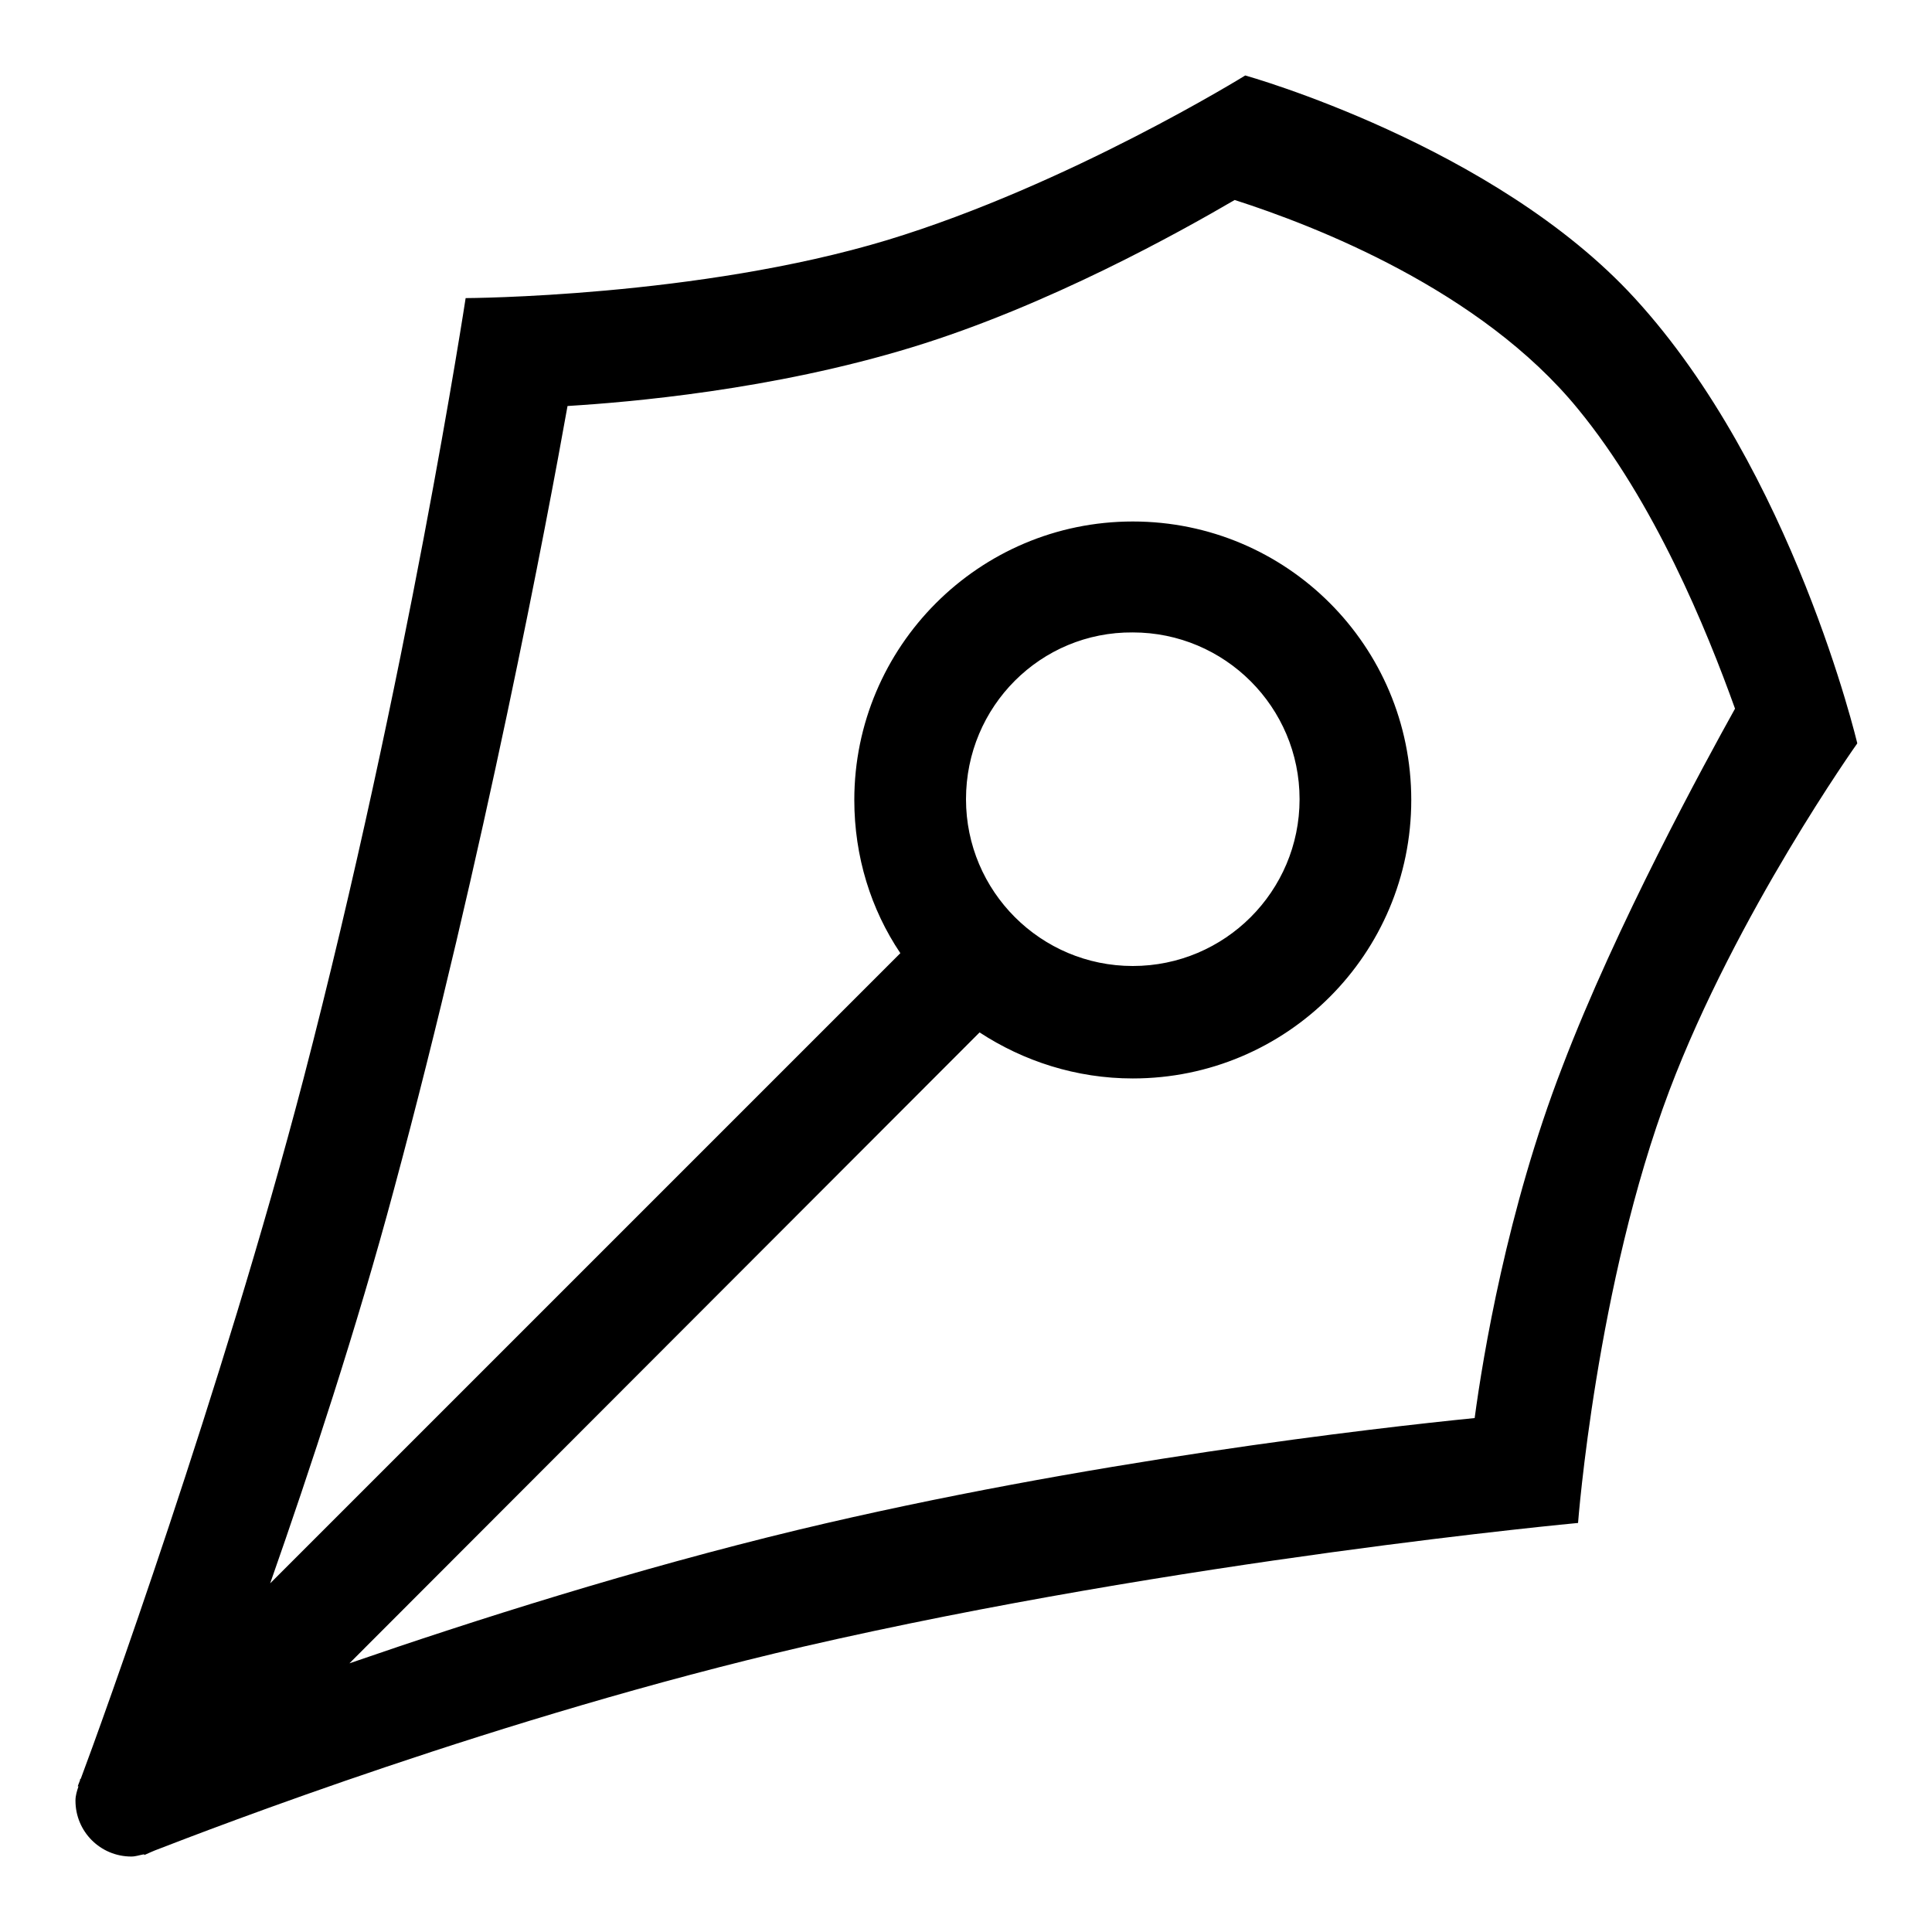
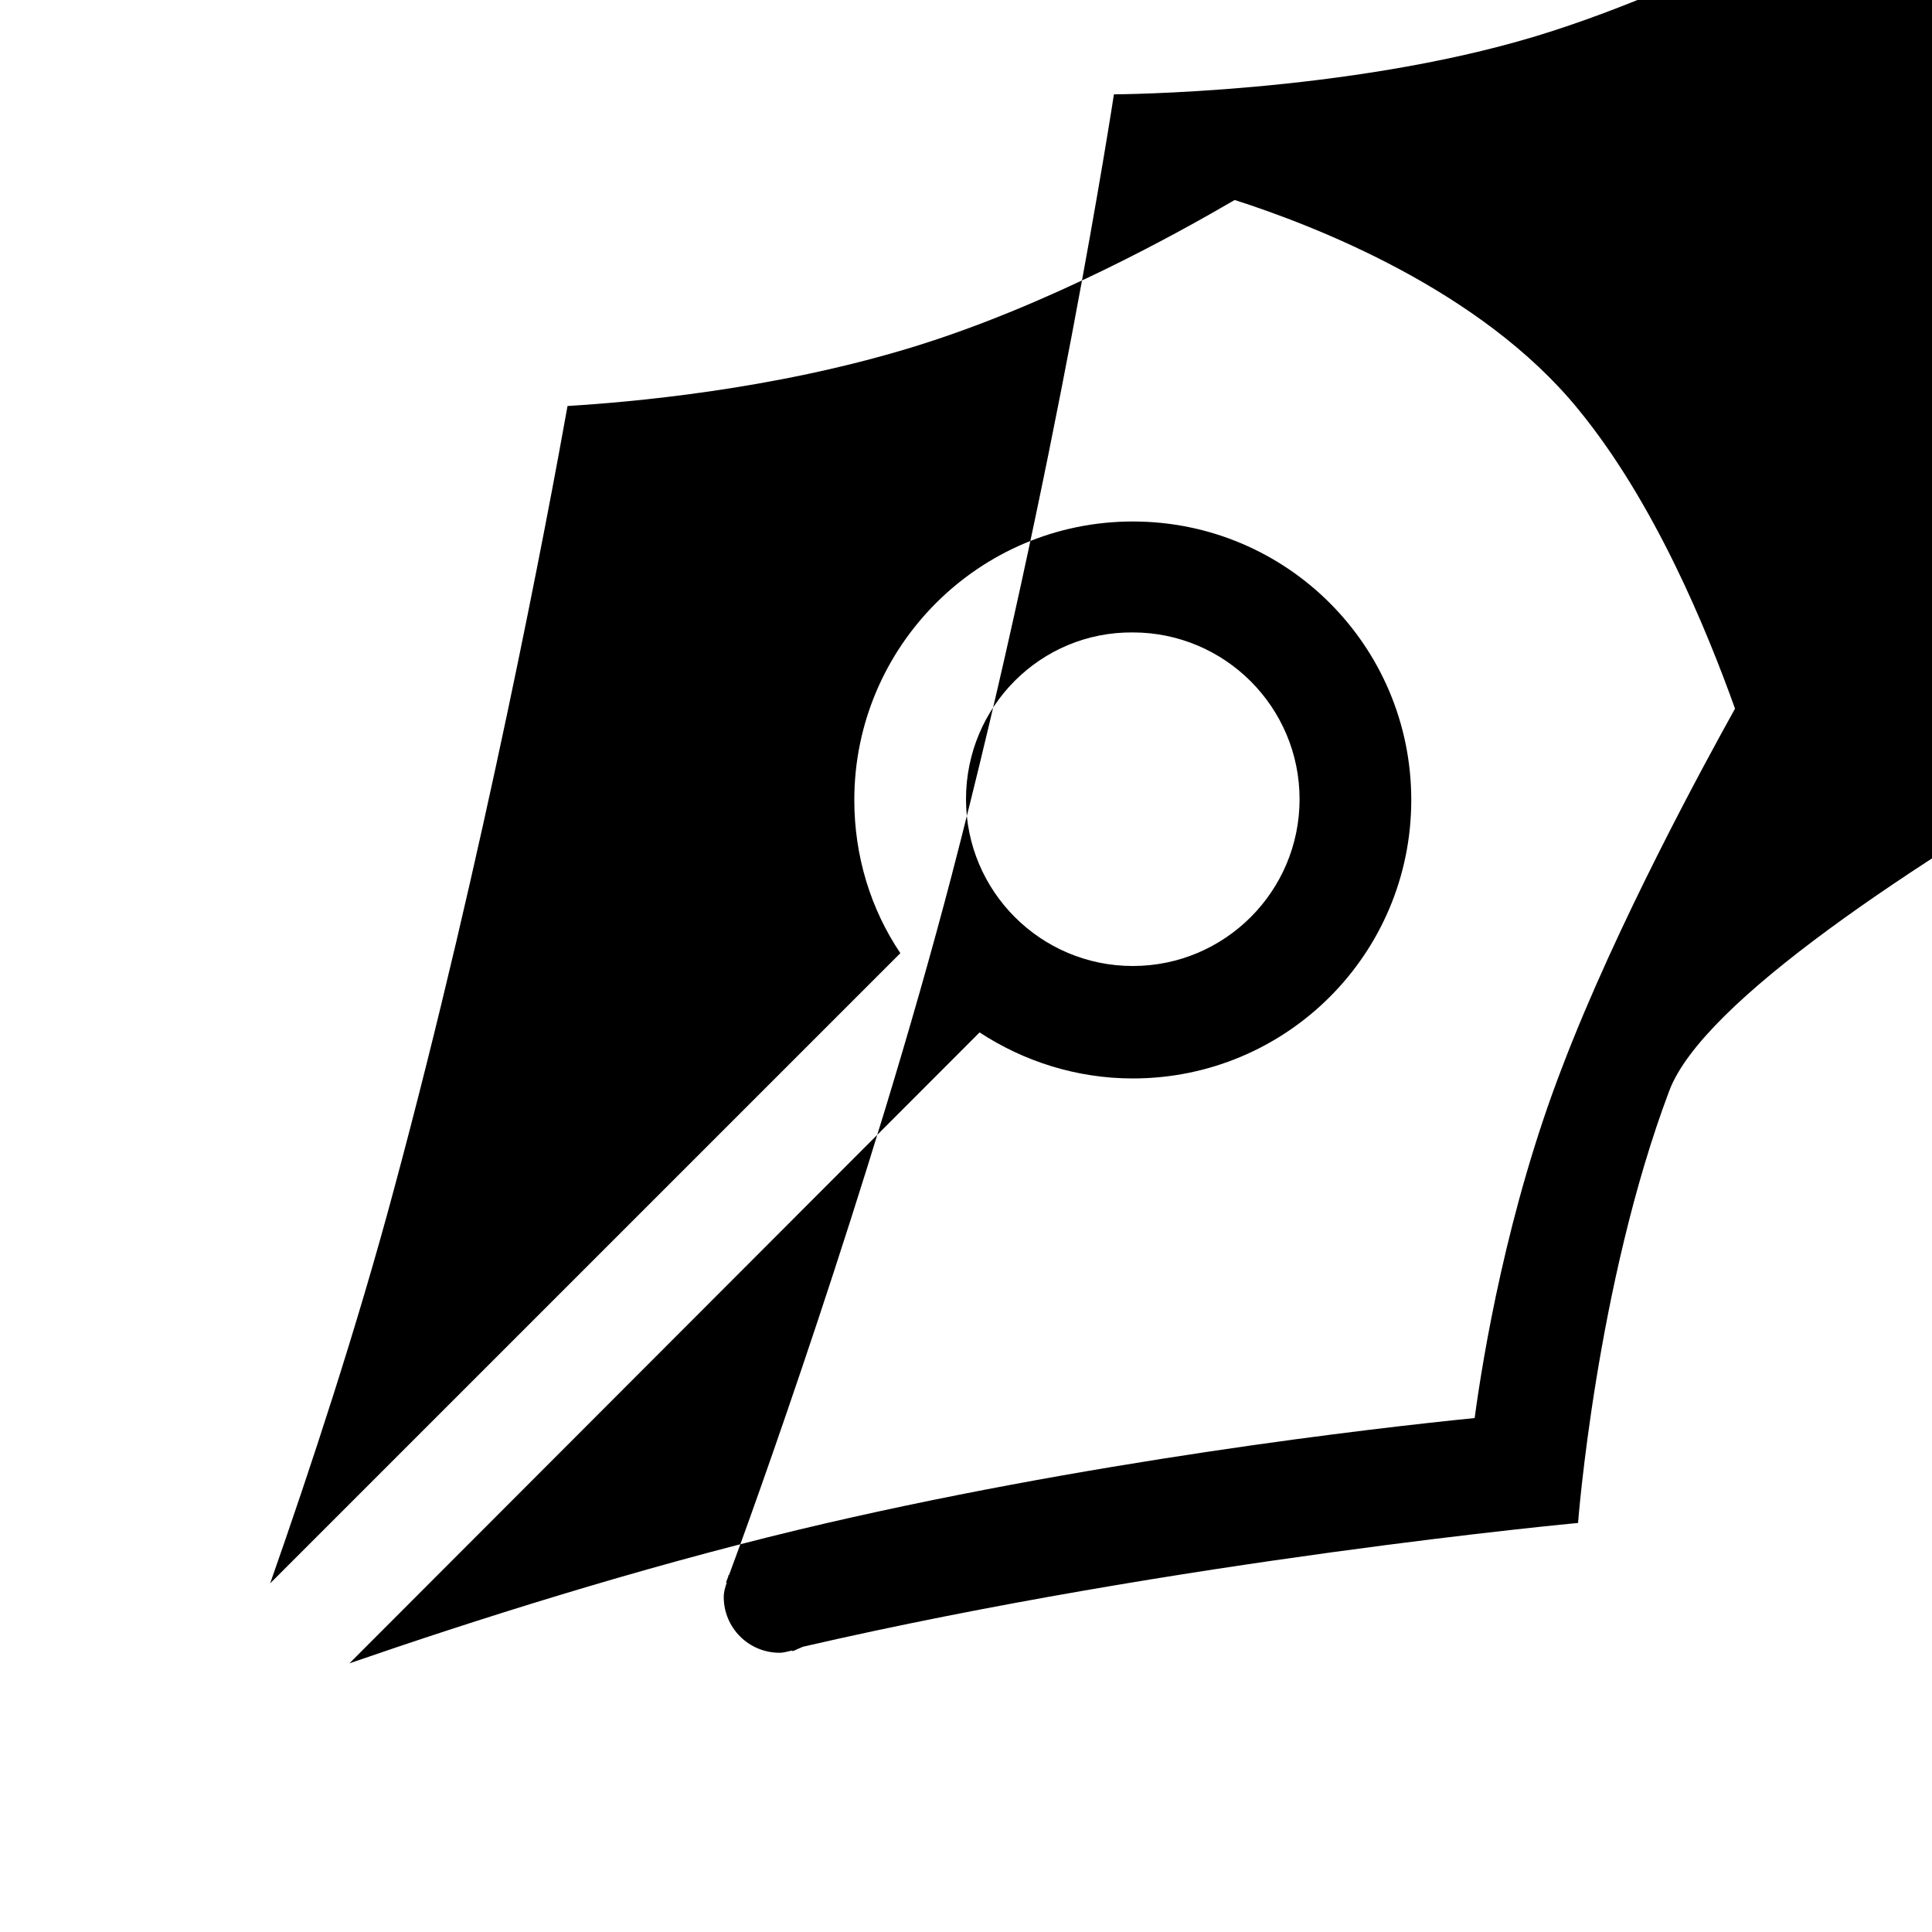
<svg xmlns="http://www.w3.org/2000/svg" version="1.1" x="0px" y="0px" viewBox="0 0 256 256" enable-background="new 0 0 256 256" xml:space="preserve">
  <g>
    <g>
-       <path fill="#000000" d="M221.2,144.5c-9.7,25.7-12.1,57.3-12.1,57.3s-52.8,4.9-102.7,16.4c-40.1,9.3-78.4,24.1-85.9,27c-0.2,0.1-0.5,0.2-0.7,0.3c-0.4,0.2-0.7,0.3-0.7,0.3l0-0.1c-0.6,0.1-1.1,0.3-1.7,0.3c-4.1,0-7.4-3.3-7.4-7.4c0-0.7,0.2-1.3,0.4-1.9l-0.1,0c0,0,0.1-0.3,0.3-0.8c0-0.1,0-0.2,0.1-0.2c2.6-6.9,18.7-51.4,29.5-92.7c13.8-53,21.5-103.5,21.5-103.5s30.8-0.1,55.9-7.7c24-7.3,47.4-21.8,47.4-21.8s33,9.2,51.6,29.5c21,22.9,29.5,59,29.5,59S230.1,121,221.2,144.5L221.2,144.5z M209.1,54.2c-12.9-15.8-34.9-24.3-45.5-27.7c-7.2,4.2-24.7,14-42.7,19.5c-18.6,5.7-37.6,7.3-45.7,7.8c-2.6,14.6-11.1,59.7-23,103.8c-4.9,18.3-11.1,37.1-16.4,52.2l83.5-83.5c-3.9-5.8-6.1-12.8-6.1-20.3c0-20.3,16.5-36.9,36.9-36.9c20.4,0,36.9,16.5,36.9,36.9c0,20.4-16.5,36.9-36.9,36.9c-7.5,0-14.5-2.3-20.3-6.1l-83.5,83.6c16.5-5.7,37.9-12.5,59.5-17.7c38-9.1,76.6-13.5,89.6-14.8c1.1-8.2,4.3-27.6,11.6-46.5c7.2-18.9,18.9-40.3,22.9-47.5C226.1,83.3,219.2,66.5,209.1,54.2L209.1,54.2z M128,105.9c0,12.2,9.9,22.1,22.1,22.1c12.2,0,22.1-9.9,22.1-22.1c0-12.2-9.9-22.1-22.1-22.1C137.9,83.7,128,93.6,128,105.9L128,105.9z" />
+       <path fill="#000000" d="M221.2,144.5c-9.7,25.7-12.1,57.3-12.1,57.3s-52.8,4.9-102.7,16.4c-0.2,0.1-0.5,0.2-0.7,0.3c-0.4,0.2-0.7,0.3-0.7,0.3l0-0.1c-0.6,0.1-1.1,0.3-1.7,0.3c-4.1,0-7.4-3.3-7.4-7.4c0-0.7,0.2-1.3,0.4-1.9l-0.1,0c0,0,0.1-0.3,0.3-0.8c0-0.1,0-0.2,0.1-0.2c2.6-6.9,18.7-51.4,29.5-92.7c13.8-53,21.5-103.5,21.5-103.5s30.8-0.1,55.9-7.7c24-7.3,47.4-21.8,47.4-21.8s33,9.2,51.6,29.5c21,22.9,29.5,59,29.5,59S230.1,121,221.2,144.5L221.2,144.5z M209.1,54.2c-12.9-15.8-34.9-24.3-45.5-27.7c-7.2,4.2-24.7,14-42.7,19.5c-18.6,5.7-37.6,7.3-45.7,7.8c-2.6,14.6-11.1,59.7-23,103.8c-4.9,18.3-11.1,37.1-16.4,52.2l83.5-83.5c-3.9-5.8-6.1-12.8-6.1-20.3c0-20.3,16.5-36.9,36.9-36.9c20.4,0,36.9,16.5,36.9,36.9c0,20.4-16.5,36.9-36.9,36.9c-7.5,0-14.5-2.3-20.3-6.1l-83.5,83.6c16.5-5.7,37.9-12.5,59.5-17.7c38-9.1,76.6-13.5,89.6-14.8c1.1-8.2,4.3-27.6,11.6-46.5c7.2-18.9,18.9-40.3,22.9-47.5C226.1,83.3,219.2,66.5,209.1,54.2L209.1,54.2z M128,105.9c0,12.2,9.9,22.1,22.1,22.1c12.2,0,22.1-9.9,22.1-22.1c0-12.2-9.9-22.1-22.1-22.1C137.9,83.7,128,93.6,128,105.9L128,105.9z" />
    </g>
  </g>
</svg>